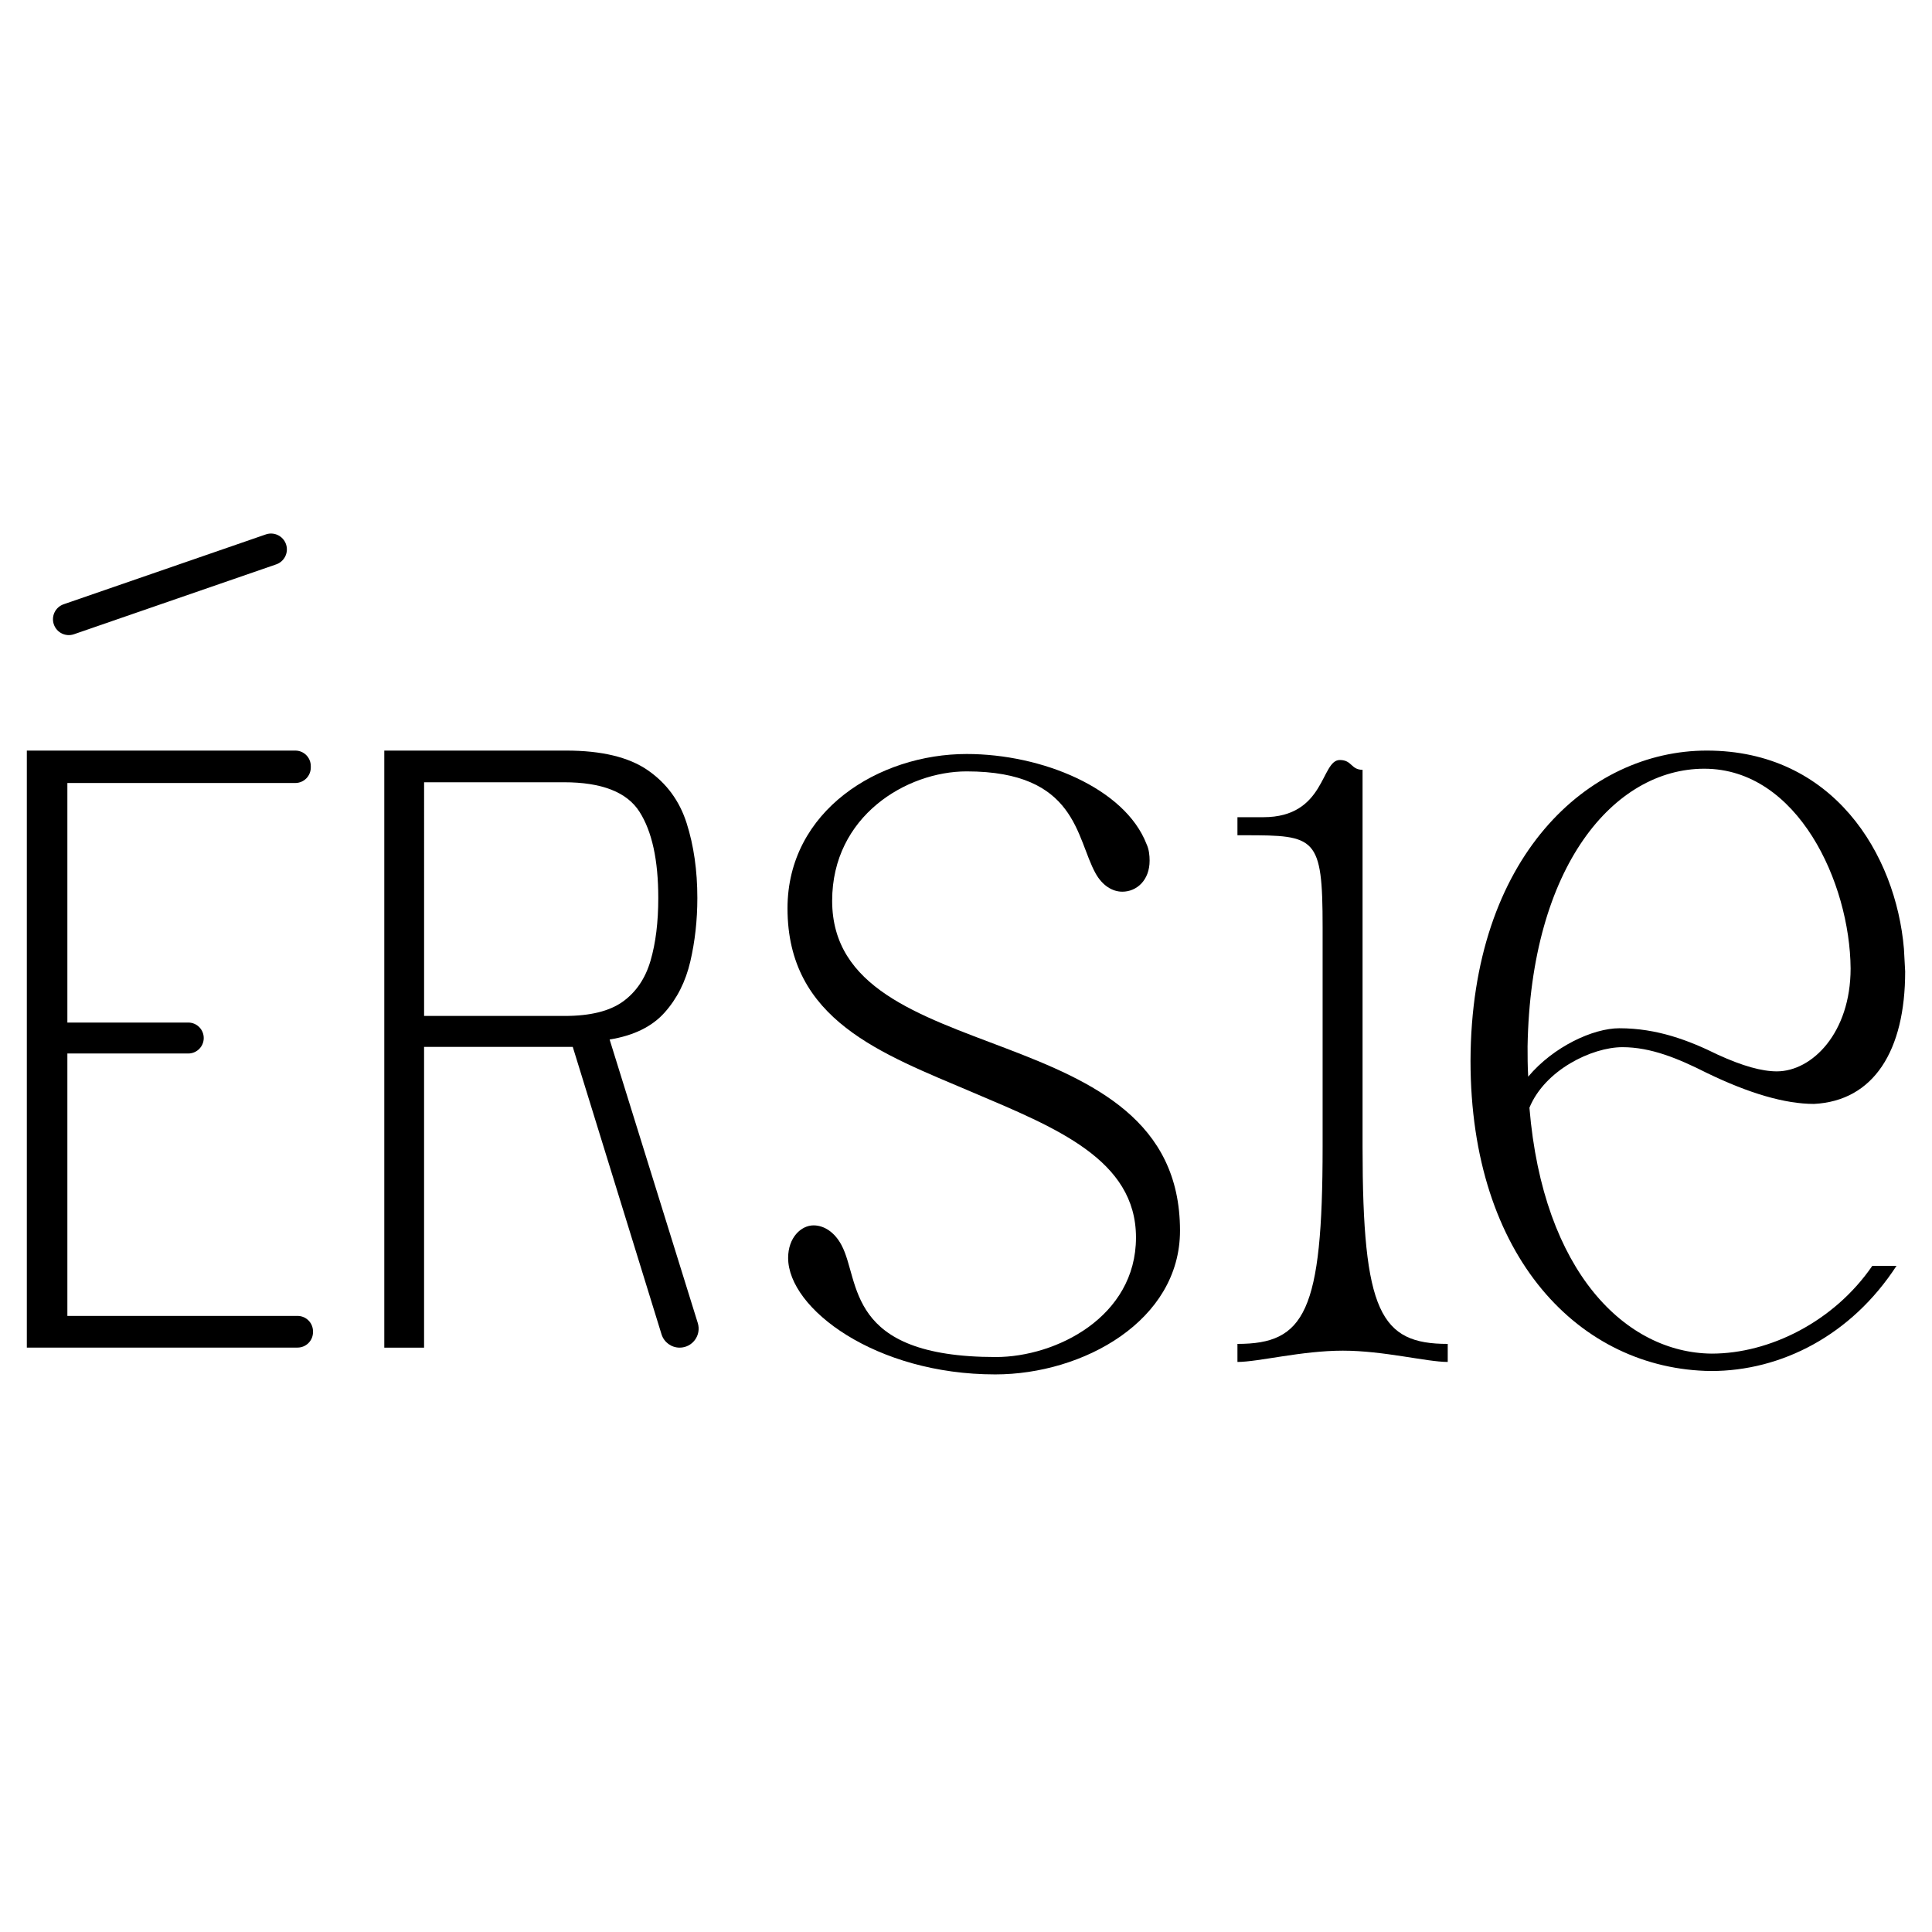
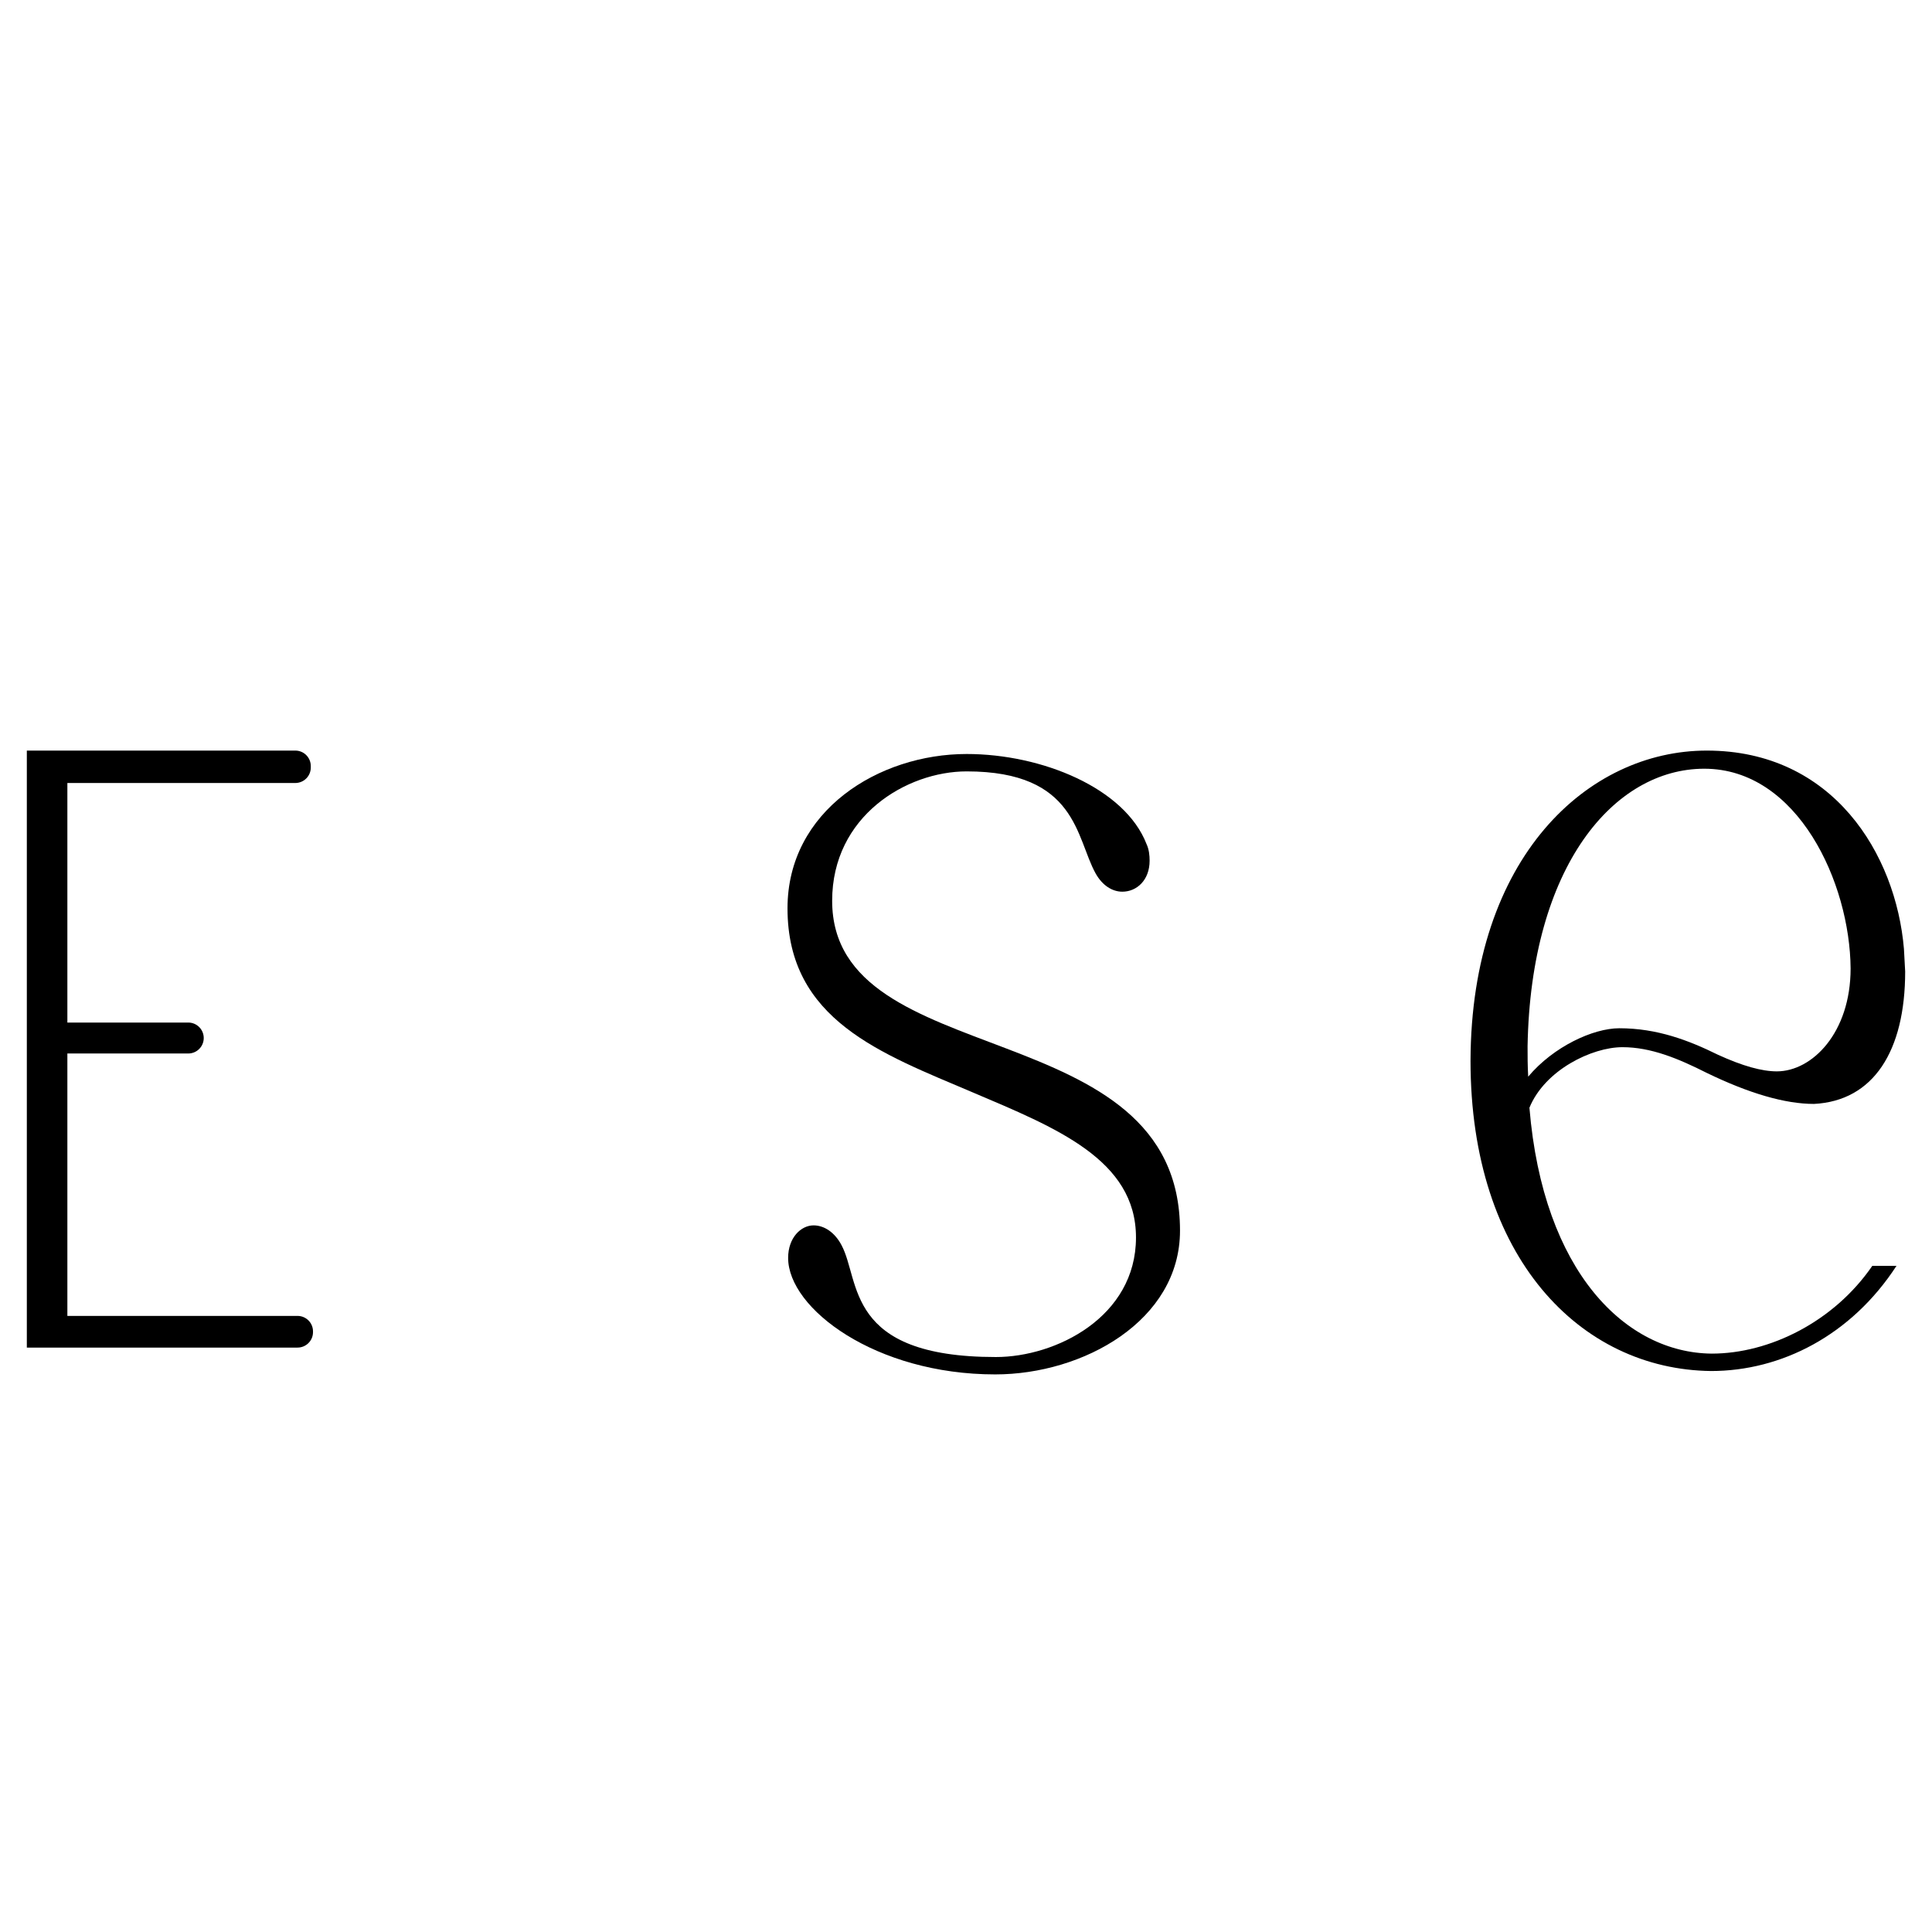
<svg xmlns="http://www.w3.org/2000/svg" id="Слой_1" x="0px" y="0px" viewBox="0 0 1080 1080" style="enable-background:new 0 0 1080 1080;" xml:space="preserve">
  <style type="text/css"> .st0{fill:#FFFFFF;} .st1{fill:#D43037;} .st2{fill:#E05C35;} .st3{fill:#3C3C3B;} </style>
  <g>
    <g>
      <path d="M15,753.33V419.58h150.08c4.78,0,8.65,3.87,8.65,8.65v0.82c0,4.78-3.87,8.65-8.65,8.65H37.66v133.91h67.58 c4.78,0,8.65,3.87,8.65,8.65v0c0,4.78-3.87,8.65-8.65,8.65H37.66v146.69h128.66c4.78,0,8.65,3.87,8.65,8.65v0.41 c0,4.78-3.87,8.65-8.65,8.65H15z" />
-       <path d="M214.82,753.33V419.58h101.65c19.79,0,34.96,3.64,45.54,10.92c10.57,7.28,17.85,17.17,21.83,29.67 c3.98,12.5,5.98,26.44,5.98,41.82c0,12.36-1.31,24.18-3.92,35.44c-2.61,11.27-7.42,20.81-14.42,28.63 c-7,7.83-17.24,12.85-30.7,15.04l49.28,158.47c2.12,6.83-2.98,13.77-10.13,13.77h0c-4.66,0-8.77-3.03-10.14-7.48l-49.61-160.63 h-83.12v168.11H214.82z M237.07,567.92h78.59c14.28,0,25.13-2.68,32.55-8.04c7.42-5.36,12.57-12.98,15.45-22.87 c2.89-9.89,4.32-21.56,4.32-35.02c0-21.15-3.49-37.22-10.51-48.21c-7-10.99-21.08-16.49-42.23-16.49h-78.17V567.92z" />
-       <path d="M35.57,337.79l113.04-39.05c4.62-1.6,9.67,0.86,11.27,5.48h0c1.6,4.62-0.86,9.67-5.48,11.27L41.36,354.54 c-4.62,1.6-9.67-0.86-11.26-5.48h0C28.5,344.43,30.95,339.39,35.57,337.79z" />
    </g>
    <g>
      <path d="M440.57,703.18c0-11.42,7.28-18.19,14.21-18.19c5.89,0,11.78,3.81,15.6,11c10.74,19.88,1.73,62.6,86.31,62.6 c33.62,0,78.33-22.42,78.33-66.83c0-43.56-44.71-61.33-91.51-81.21c-50.61-21.57-103.29-40.18-103.29-102.78 c0-54.56,50.95-86.28,100.17-86.28c41.94,0,88.39,19.03,100.52,50.33c1.39,2.96,1.73,6.34,1.73,9.3c0,11-7.28,17.34-15.25,17.34 c-5.55,0-11.09-3.38-14.9-10.15c-11.09-19.88-10.4-57.1-72.1-57.1c-33.62,0-75.21,24.95-75.21,72.32 c0,97.28,194.45,61.33,194.45,184.41c0,50.33-54.07,80.36-103.29,80.36C489.45,768.32,440.57,731.52,440.57,703.18z" />
-       <path d="M750.68,755.03c-23.09,0-47.22,6.31-58.94,6.31v-10.09c37.57,0,47.61-17.67,47.61-110.2V518.22 c0-50.47-3.83-51.31-43.47-51.31h-4.14v-10.09h14.48c34.81,0,32.06-31.97,42.74-31.97c6.89,0,6.17,5.47,12.72,5.47v210.73 c0,92.53,10.03,110.2,47.61,110.2v10.09C797.56,761.34,773.43,755.03,750.68,755.03z" />
      <path d="M822.03,592.99c0.35-114.2,65.86-173.41,132.06-173.41c70.71,0,105.72,57.94,110.22,110.81l0.69,12.69 c0,44.41-17.68,72.32-50.95,74.02c-16.29,0-36.39-5.92-59.96-17.34c-15.94-8.04-31.19-14.38-47.14-14.38 c-16.98,0-43.33,12.69-51.99,33.84c7.63,92.2,54.07,137.04,101.9,137.46c32.23,0,68.28-17.76,89.77-49.06h13.52 c-25.3,38.91-64.47,58.79-103.64,58.79C883.38,765.56,822.03,702.96,822.03,592.99z M905.21,574.8c21.14,0,38.82,6.77,55.11,14.8 c13.86,6.34,24.61,9.3,32.93,9.3c19.76,0,41.25-21.57,41.25-57.52c-0.35-47.79-29.46-111.66-81.8-111.66 c-50.26,0-97.05,54.14-98.78,155.22c0,5.5,0,10.57,0.35,16.92C868.47,584.96,890.65,574.8,905.21,574.8z" />
    </g>
  </g>
</svg>